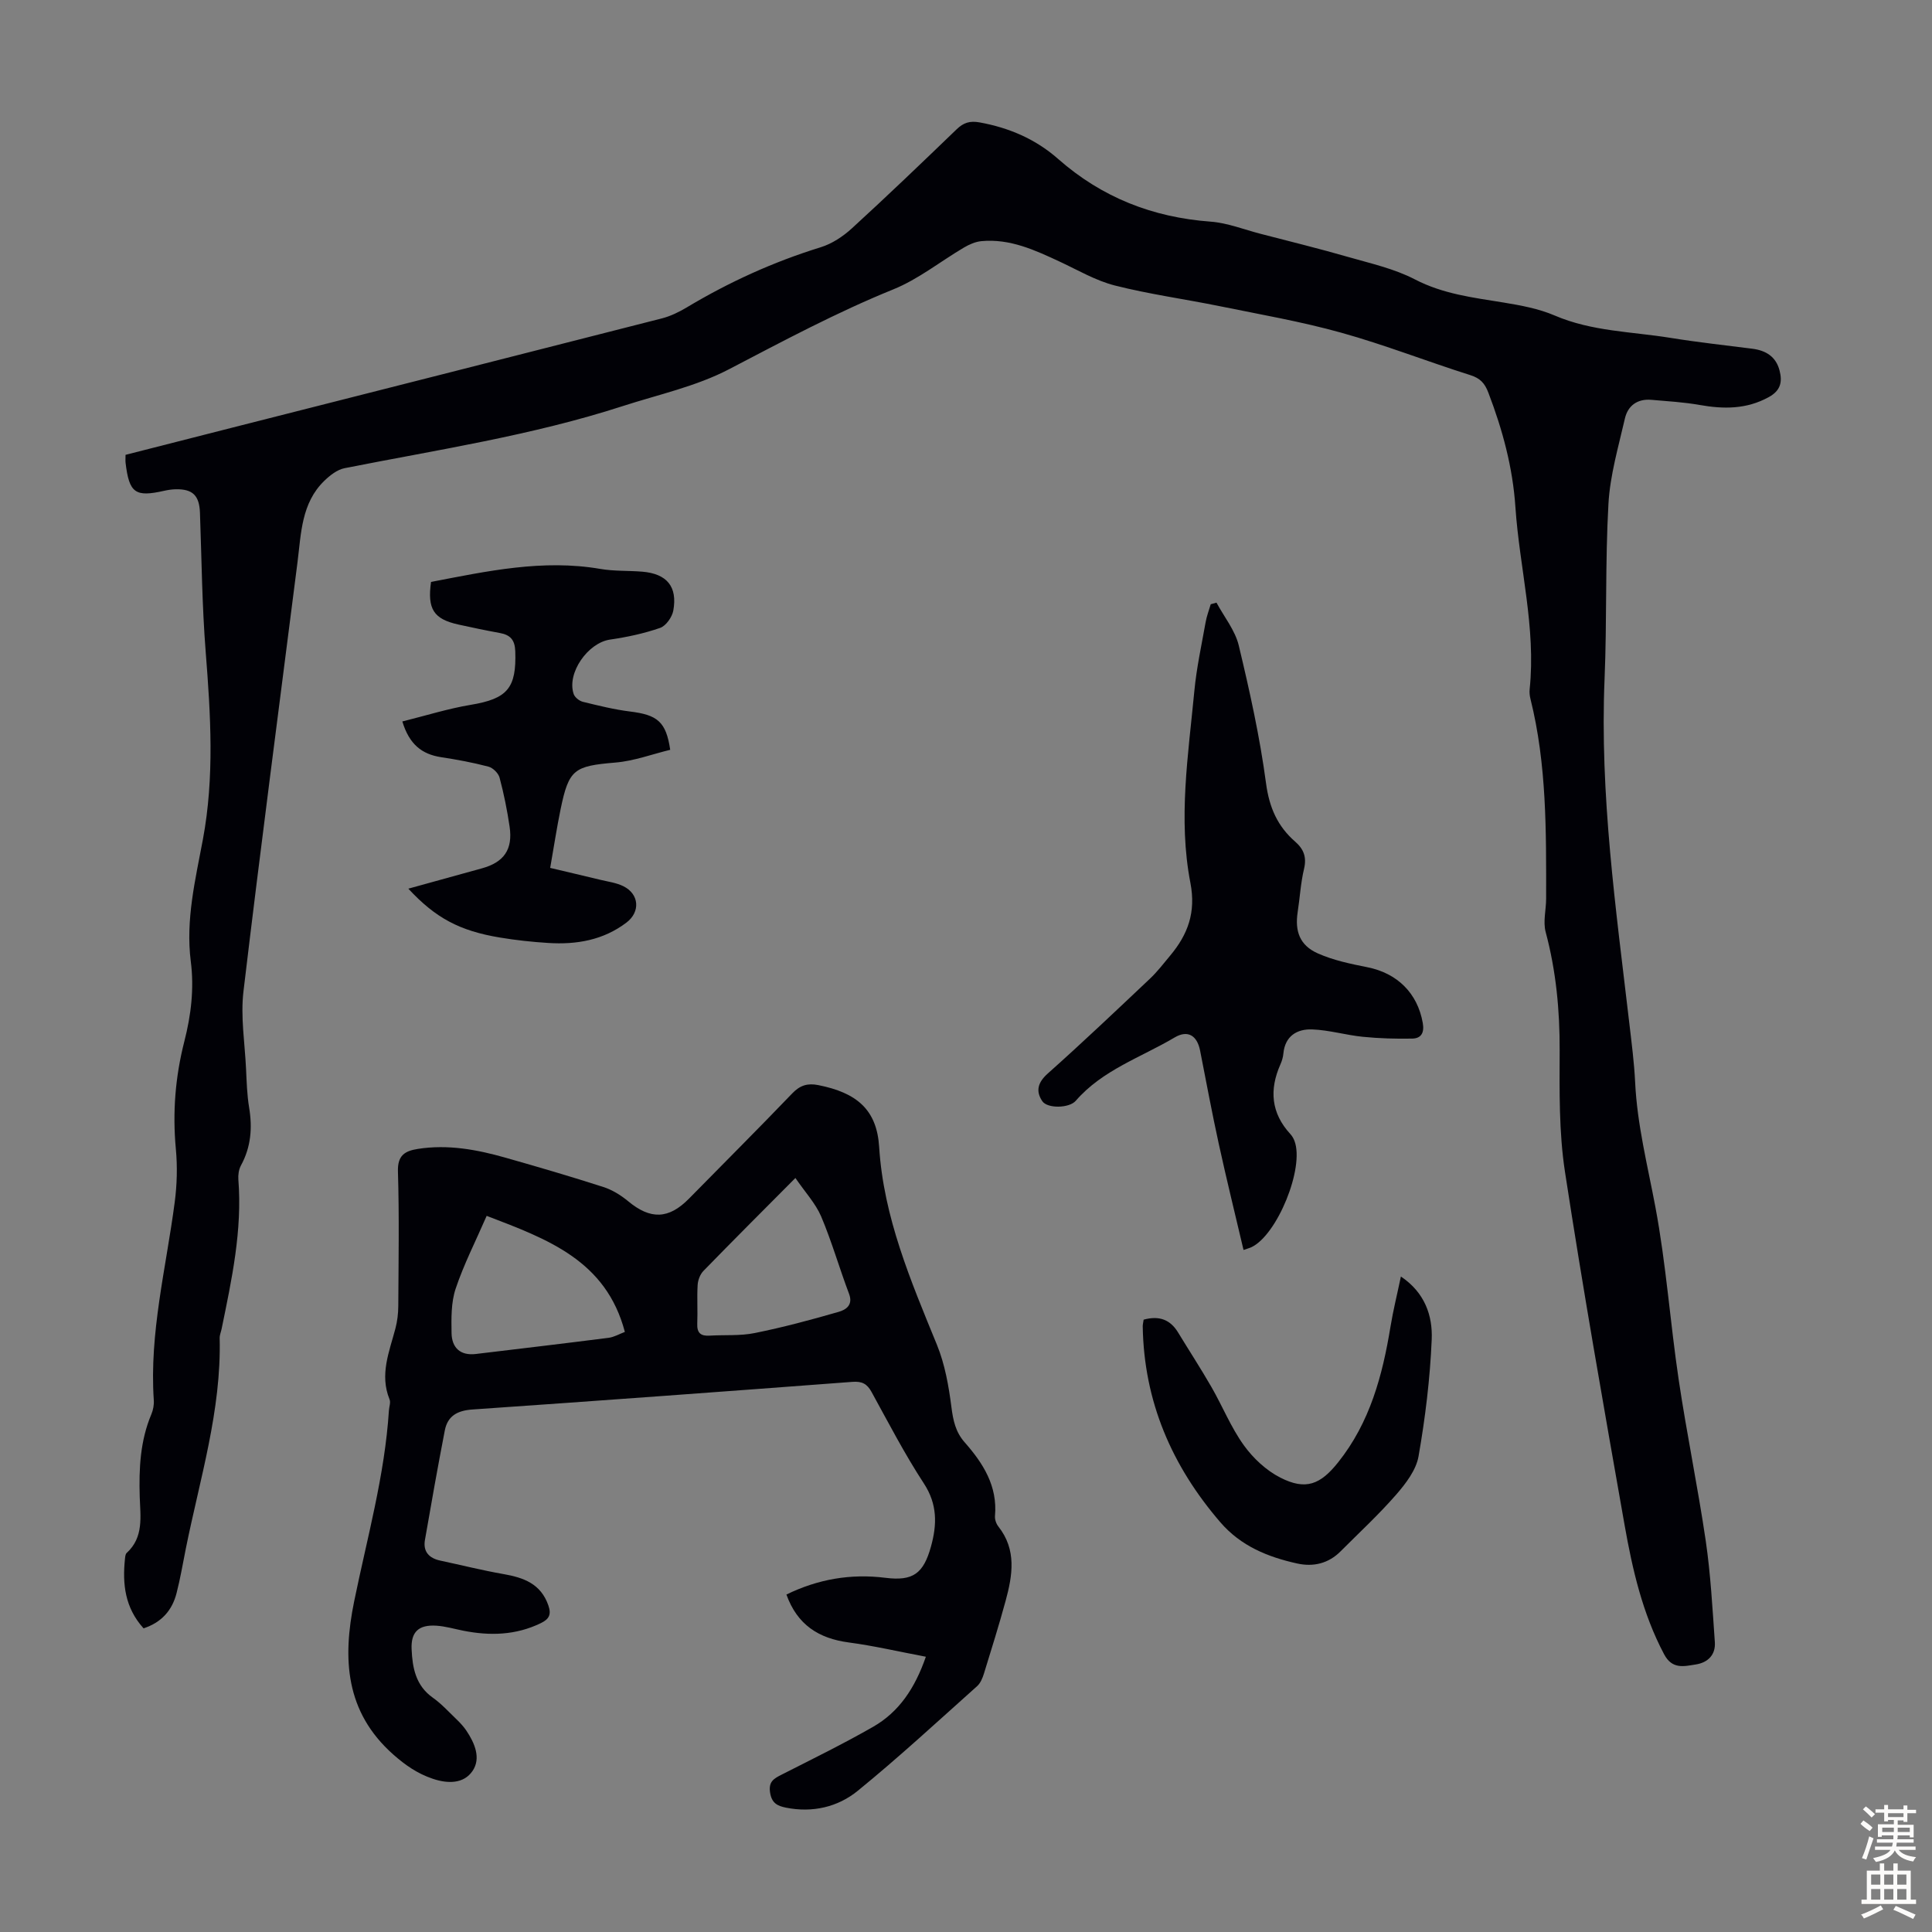
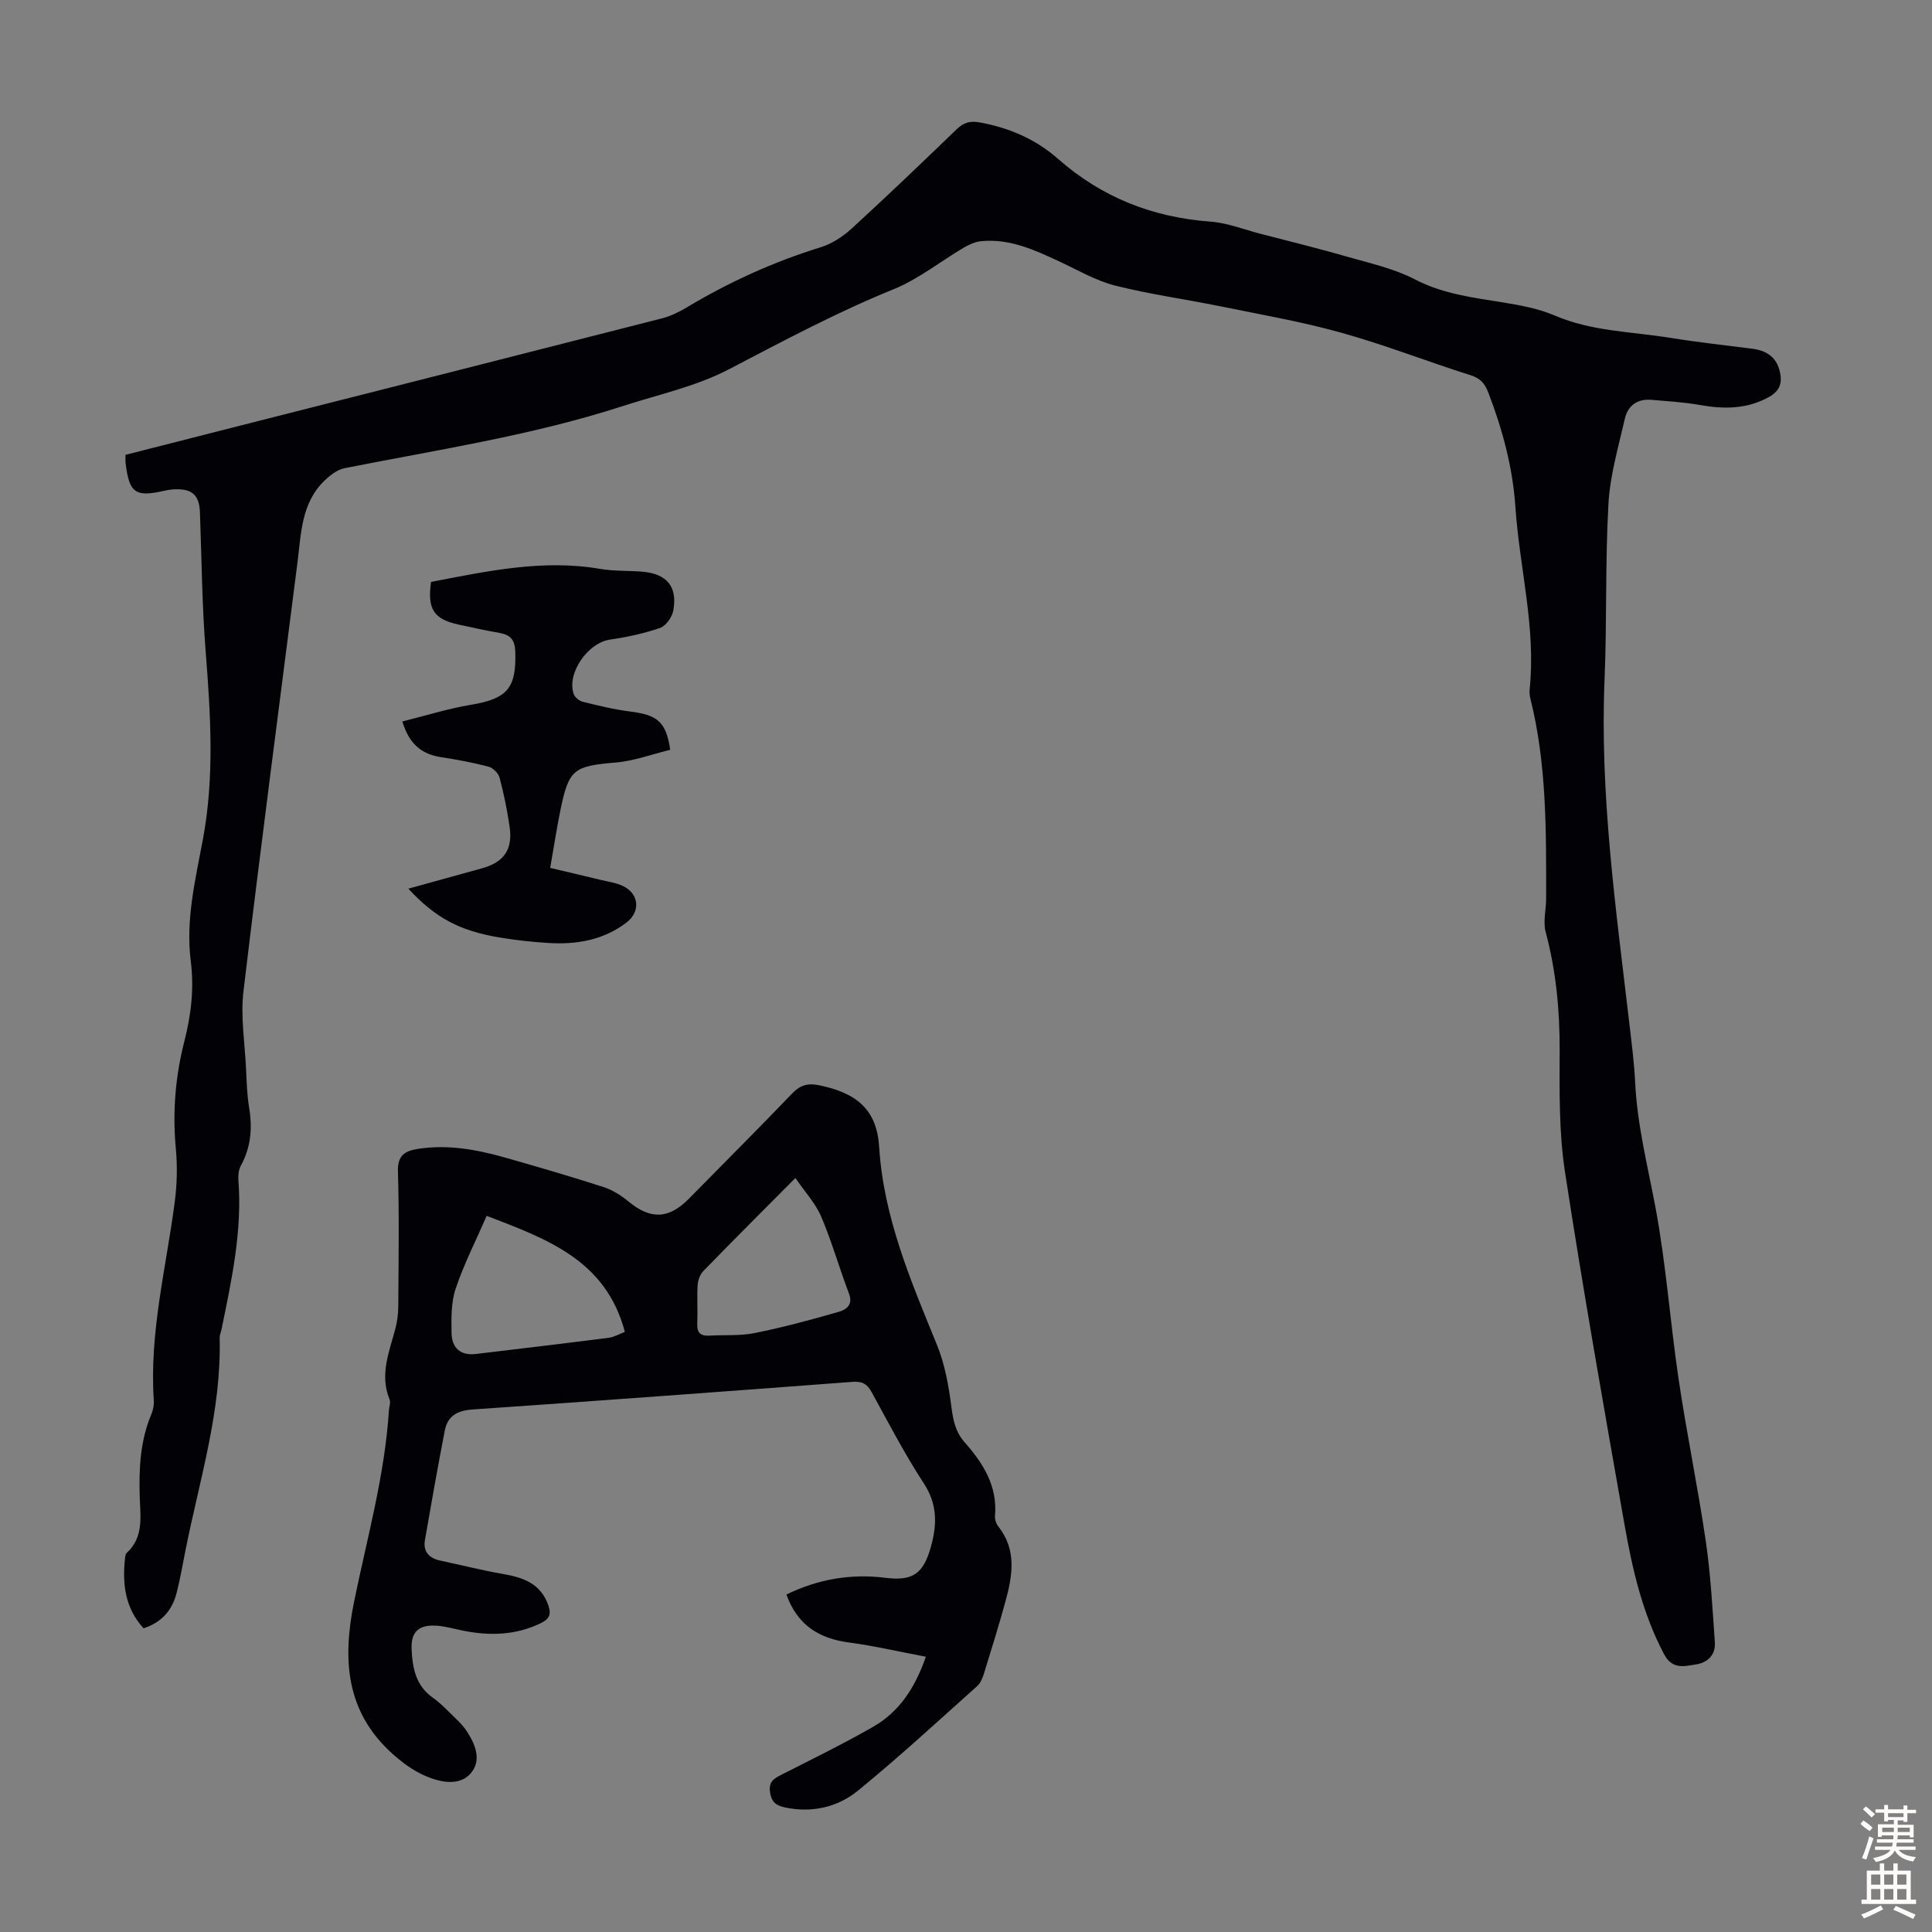
<svg xmlns="http://www.w3.org/2000/svg" enable-background="new 0 0 400 400" viewBox="0 0 400 400">
  <rect x="0" y="0" width="400" height="400" fill="#808080" stroke="none" />
  <g fill="#010106">
    <path d="m29.72 337.13c-3.88-4.3-4.38-9.2-3.85-14.35.05-.44.08-1.01.36-1.26 3.57-3.26 2.83-7.55 2.7-11.61-.18-5.86.09-11.61 2.41-17.11.38-.9.57-1.97.5-2.94-.94-13.91 2.55-27.33 4.33-40.94.48-3.63.58-7.38.24-11.02-.71-7.56-.12-14.95 1.75-22.27 1.4-5.46 2.06-10.96 1.34-16.59-1.09-8.6.95-16.92 2.51-25.26 2.41-12.91 1.6-25.8.58-38.77-.76-9.58-.84-19.22-1.19-28.84-.13-3.58-1.5-4.96-5.07-4.87-.78.02-1.57.14-2.33.31-6.01 1.36-7.25.48-8-5.78-.05-.43-.01-.88-.01-1.66 7.89-2.01 15.75-4.02 23.62-6.02 29.13-7.4 58.27-14.77 87.39-22.22 1.81-.46 3.57-1.32 5.18-2.28 8.76-5.25 17.96-9.44 27.74-12.46 2.33-.72 4.61-2.23 6.43-3.89 7.35-6.72 14.54-13.62 21.71-20.53 1.43-1.38 2.73-1.79 4.75-1.43 6.1 1.1 11.61 3.47 16.22 7.53 9.08 8.01 19.6 12.13 31.62 13.02 3.49.26 6.9 1.63 10.34 2.52 6.04 1.57 12.1 3.05 18.09 4.78 4.69 1.35 9.58 2.43 13.85 4.65 5.85 3.04 12.06 3.77 18.33 4.79 3.6.59 7.31 1.27 10.64 2.7 7.69 3.3 15.92 3.32 23.94 4.62 5.63.91 11.3 1.53 16.96 2.25 2.8.36 4.88 1.62 5.63 4.48.62 2.37.26 4.18-2.25 5.55-4.62 2.53-9.34 2.49-14.31 1.61-3.28-.58-6.63-.77-9.96-1.06-2.88-.25-4.87 1.18-5.49 3.86-1.34 5.86-3.08 11.75-3.41 17.69-.68 12.05-.3 24.16-.8 36.22-1.01 23.94 2.34 47.54 5.11 71.2.48 4.11 1.02 8.22 1.22 12.35.42 8.75 2.57 17.18 4.18 25.74 2.23 11.83 3.06 23.92 4.84 35.85 1.66 11.15 3.96 22.2 5.6 33.35 1.01 6.93 1.39 13.96 1.88 20.96.18 2.6-1.43 4.22-3.95 4.61-2.47.39-4.88 1.05-6.56-2.12-4.47-8.44-6.56-17.58-8.19-26.82-4.29-24.32-8.59-48.65-12.33-73.06-1.26-8.23-1.13-16.73-1.1-25.1.03-8.34-.74-16.49-2.9-24.56-.57-2.14.1-4.59.1-6.9.01-13.87.15-27.76-3.25-41.37-.16-.64-.23-1.34-.16-2 1.33-12.75-2.1-25.11-2.95-37.68-.55-8.24-2.67-16.04-5.6-23.7-.74-1.95-1.68-2.99-3.75-3.64-8.93-2.82-17.67-6.26-26.68-8.77-8.27-2.31-16.77-3.78-25.2-5.5-7.22-1.47-14.56-2.47-21.7-4.28-3.94-1-7.6-3.16-11.33-4.9-5.19-2.42-10.39-4.85-16.33-4.28-1.24.12-2.51.69-3.6 1.33-4.88 2.88-9.42 6.55-14.61 8.65-11.74 4.76-22.82 10.7-34.02 16.54-6.82 3.56-14.63 5.24-22.04 7.64-18.78 6.08-38.26 9.02-57.54 12.84-1.54.3-3.06 1.5-4.24 2.65-4.71 4.6-4.76 10.82-5.51 16.78-3.76 29.62-7.67 59.22-11.19 88.87-.63 5.26.28 10.7.53 16.06.13 2.68.2 5.39.64 8.02.7 4.22.38 8.19-1.7 12-.45.83-.6 1.95-.53 2.91.83 10.52-1.37 20.69-3.46 30.88-.13.66-.43 1.31-.41 1.96.37 14.96-4.11 29.15-7.01 43.58-.62 3.07-1.13 6.16-1.91 9.18-.9 3.56-3.1 6.09-6.84 7.31z" />
    <path d="m191.69 343.01c-5.52-1.04-10.71-2.26-15.98-2.96-6.22-.83-10.65-3.66-12.89-9.92 6.57-3.2 13.34-4.36 20.51-3.46 5.69.71 7.86-.86 9.42-6.48 1.26-4.55 1.35-8.75-1.48-13.07-3.97-6.07-7.32-12.55-10.82-18.92-.94-1.72-2-2.25-3.98-2.1-26.21 1.98-52.42 3.91-78.64 5.72-3.13.21-5.16 1.33-5.74 4.35-1.46 7.54-2.8 15.1-4.11 22.66-.42 2.39.83 3.77 3.15 4.27 4.36.93 8.69 2.02 13.08 2.79 4.18.73 7.76 1.99 9.32 6.49.66 1.9.16 2.84-1.57 3.68-5.17 2.51-10.54 2.65-16.04 1.56-1.86-.37-3.71-.92-5.58-1.04-3.66-.23-5.29 1.28-5.12 4.89.17 3.84.85 7.51 4.38 10.01 1.81 1.28 3.34 2.97 4.95 4.52.72.69 1.42 1.45 1.98 2.27 1.76 2.61 3.11 5.77 1.29 8.41-1.84 2.67-5.14 2.65-8.29 1.57-3.11-1.06-5.59-2.77-8.1-4.99-9.98-8.84-10.52-19.88-8.11-31.69 2.68-13.13 6.34-26.08 7.2-39.54.05-.78.4-1.66.13-2.31-2.09-5.13-.05-9.85 1.22-14.68.39-1.49.58-3.07.59-4.62.05-9.29.21-18.59-.07-27.87-.1-3.35 1.42-4.25 4.12-4.68 6.23-.98 12.25.14 18.19 1.83 6.77 1.92 13.53 3.9 20.23 6.06 1.84.59 3.62 1.7 5.12 2.94 4.62 3.84 8.39 3.74 12.59-.53 7.14-7.27 14.35-14.46 21.4-21.81 1.6-1.67 3.17-2.13 5.33-1.71 8.03 1.58 12.17 5.1 12.65 12.82.91 14.55 6.54 27.7 11.96 40.95 1.65 4.04 2.44 8.53 3 12.89.35 2.76.86 5.17 2.73 7.29 3.84 4.36 6.85 9.07 6.29 15.28-.06.71.26 1.61.71 2.18 3.8 4.81 2.93 10.08 1.5 15.35-1.38 5.07-2.95 10.08-4.5 15.1-.29.93-.72 1.98-1.42 2.6-8.16 7.29-16.2 14.73-24.68 21.64-4.15 3.39-9.41 4.61-14.91 3.5-1.71-.35-2.92-.9-3.26-3.1-.35-2.27.73-2.88 2.33-3.7 6.38-3.24 12.81-6.39 19.01-9.94 5.33-3.06 8.63-7.93 10.91-14.5zm-90.93-91.28c-2.3 5.29-4.75 10.07-6.43 15.1-.95 2.85-.89 6.12-.84 9.19.06 2.99 1.79 4.69 5.01 4.31 9.17-1.1 18.34-2.18 27.5-3.35 1.13-.14 2.2-.78 3.37-1.22-3.89-14.77-15.91-19.18-28.61-24.03zm63.92-7.84c-6.97 7.01-13.05 13.08-19.04 19.24-.69.71-1.14 1.9-1.2 2.9-.16 2.67.03 5.36-.08 8.03-.08 1.94.75 2.59 2.57 2.47 3.12-.19 6.32.08 9.34-.54 5.85-1.18 11.64-2.73 17.38-4.39 1.43-.41 3.03-1.37 2.14-3.72-2.01-5.31-3.57-10.81-5.78-16.03-1.17-2.72-3.33-5.03-5.33-7.96z" />
-     <path d="m251.86 124.77c1.58 2.94 3.85 5.72 4.61 8.86 2.26 9.43 4.37 18.95 5.65 28.55.67 5.02 2.38 8.9 6.05 12.09 1.75 1.53 2.39 3.2 1.82 5.61-.7 2.92-.86 5.97-1.32 8.95-.61 4 .44 6.9 4.17 8.56 3.21 1.43 6.77 2.17 10.24 2.86 6.21 1.23 10.4 5.37 11.49 11.54.35 1.97-.28 3.2-2.18 3.24-3.4.06-6.83-.03-10.21-.37-3.52-.35-6.99-1.4-10.5-1.53-3.12-.12-5.62 1.34-5.97 4.99-.07.77-.3 1.55-.62 2.26-2.32 5.24-1.93 10.07 2.06 14.41.37.4.67.92.86 1.43 2.11 5.56-3.6 19.56-8.97 22.02-.39.18-.8.28-1.58.55-1.74-7.4-3.52-14.62-5.11-21.89-1.41-6.43-2.61-12.91-3.88-19.37-.61-3.12-2.53-4.36-5.28-2.73-6.97 4.13-14.93 6.72-20.47 13.11-1.34 1.55-5.87 1.65-6.93.07-1.39-2.08-.94-3.86 1.14-5.72 7.18-6.39 14.15-13.02 21.14-19.62 1.54-1.45 2.84-3.16 4.2-4.79 3.66-4.38 5.37-8.93 4.19-15.06-2.56-13.21-.44-26.52.82-39.75.45-4.77 1.49-9.48 2.33-14.21.22-1.27.7-2.49 1.06-3.73.41-.1.8-.21 1.19-.33z" />
    <path d="m83.3 149.37c4.91-1.22 9.47-2.66 14.15-3.44 7.6-1.26 9.5-3.45 9.23-11.11-.09-2.39-1.06-3.38-3.22-3.77-2.86-.52-5.7-1.12-8.53-1.74-5.15-1.14-6.48-3.19-5.69-8.83 11.55-2.21 23.1-4.75 35.06-2.69 2.85.49 5.8.33 8.69.57 5.07.43 7.31 3.08 6.41 8.06-.25 1.35-1.52 3.16-2.73 3.58-3.34 1.16-6.86 1.91-10.37 2.42-4.58.66-8.99 6.92-7.53 11.26.23.69 1.16 1.44 1.9 1.62 3.23.79 6.48 1.6 9.77 2.01 5.65.7 7.46 2.08 8.32 7.93-3.72.9-7.49 2.32-11.36 2.64-8.52.72-9.62 1.36-11.33 9.64-.79 3.82-1.37 7.68-2.16 12.17 3.53.84 6.95 1.63 10.36 2.46 1.62.39 3.35.61 4.81 1.34 3.29 1.64 3.52 5.32.62 7.52-4.81 3.65-10.36 4.59-16.19 4.22-3.34-.21-6.69-.57-9.99-1.12-8.4-1.39-13.35-4.06-18.98-10.12 5.19-1.43 10.22-2.82 15.24-4.21 4.56-1.26 6.42-3.9 5.73-8.61-.5-3.42-1.19-6.83-2.08-10.17-.25-.93-1.38-2.04-2.32-2.28-3.23-.85-6.53-1.46-9.83-1.96-3.94-.62-6.54-2.64-7.98-7.39z" />
-     <path d="m236.78 273.22c3.3-.9 5.55.05 7.14 2.67 2.3 3.78 4.72 7.49 6.92 11.32 2.28 3.97 4.01 8.3 6.66 11.99 1.94 2.7 4.65 5.24 7.59 6.73 5.27 2.69 8.31 1.41 11.95-3.16 6.59-8.26 9.19-17.98 10.85-28.12.55-3.36 1.38-6.68 2.15-10.36 4.97 3.33 6.59 8.13 6.38 13.03-.34 8.1-1.33 16.22-2.73 24.21-.5 2.84-2.64 5.63-4.63 7.92-3.59 4.12-7.63 7.85-11.5 11.73-2.51 2.53-5.64 3.26-8.97 2.53-6.08-1.34-11.67-3.6-15.93-8.54-10.06-11.68-15.82-25.02-16.07-40.57 0-.42.12-.85.19-1.38z" />
+     <path d="m236.78 273.22z" />
  </g>
  <path d="m385.2 377.6.6-.7c.6.4 1.3.9 1.9 1.5l-.6.7c-.8-.5-1.4-1-1.9-1.5zm.3 7.1c.6-1.4 1.1-2.9 1.5-4.5.3.1.6.3.9.4-.5 1.4-1 2.9-1.5 4.4zm.2-10.1.6-.6c.7.5 1.3 1.1 1.9 1.6l-.7.7c-.6-.6-1.2-1.2-1.8-1.7zm8.4-.8h.8v.9h1.8v.7h-1.8v1.8h-.8v-.3h-1.2v.9h3.3v2.6h-.8v-.4h-2.5c0 .3 0 .6-.1.8h3.4v.7h-3.5c0 .3-.1.6-.1.8h4v.7h-3.5c.7.9 1.9 1.3 3.6 1.5-.2.2-.4.5-.6.9-1.9-.3-3.2-1.1-3.8-2.3-.5 1.1-1.8 2-3.9 2.4-.2-.3-.4-.5-.6-.8 1.9-.4 3.1-.9 3.6-1.7h-3.2v-.7h3.5c.1-.2.1-.5.2-.8h-3.3v-.7h3.4c0-.2 0-.5 0-.8h-2.4v.3h-.8v-2.6h3.3v-.9h-1.2v.3h-.8v-1.8h-1.8v-.7h1.8v-.9h.8v.9h3.2zm-4.4 5.5h2.4c0-.3 0-.6 0-.9h-2.4zm1.2-3.1h3.2v-.8h-3.2zm4.4 2.2h-2.4v.9h2.5v-.9z" fill="#fcfbfa" />
  <path d="m389.2 385.8h.9v1.5h1.9v-1.5h.9v1.5h2.7v6h1.1v.9h-11.3v-.9h1.1v-6h2.7zm.2 8.7.5.8c-1.2.6-2.5 1.3-4 1.9-.2-.3-.3-.6-.6-.8 1.6-.6 3-1.3 4.1-1.9zm-2-4.3h1.9v-2.1h-1.9zm0 3.1h1.9v-2.2h-1.9zm2.7-3.1h1.9v-2.1h-1.9zm0 3.1h1.9v-2.2h-1.9zm2.4 1.3c1.4.6 2.7 1.2 4.1 1.8l-.5.9c-1.5-.7-2.8-1.4-4.1-1.9zm2.2-6.5h-1.9v2.1h1.9zm-1.9 5.2h1.9v-2.2h-1.9z" fill="#fcfbfa" />
</svg>